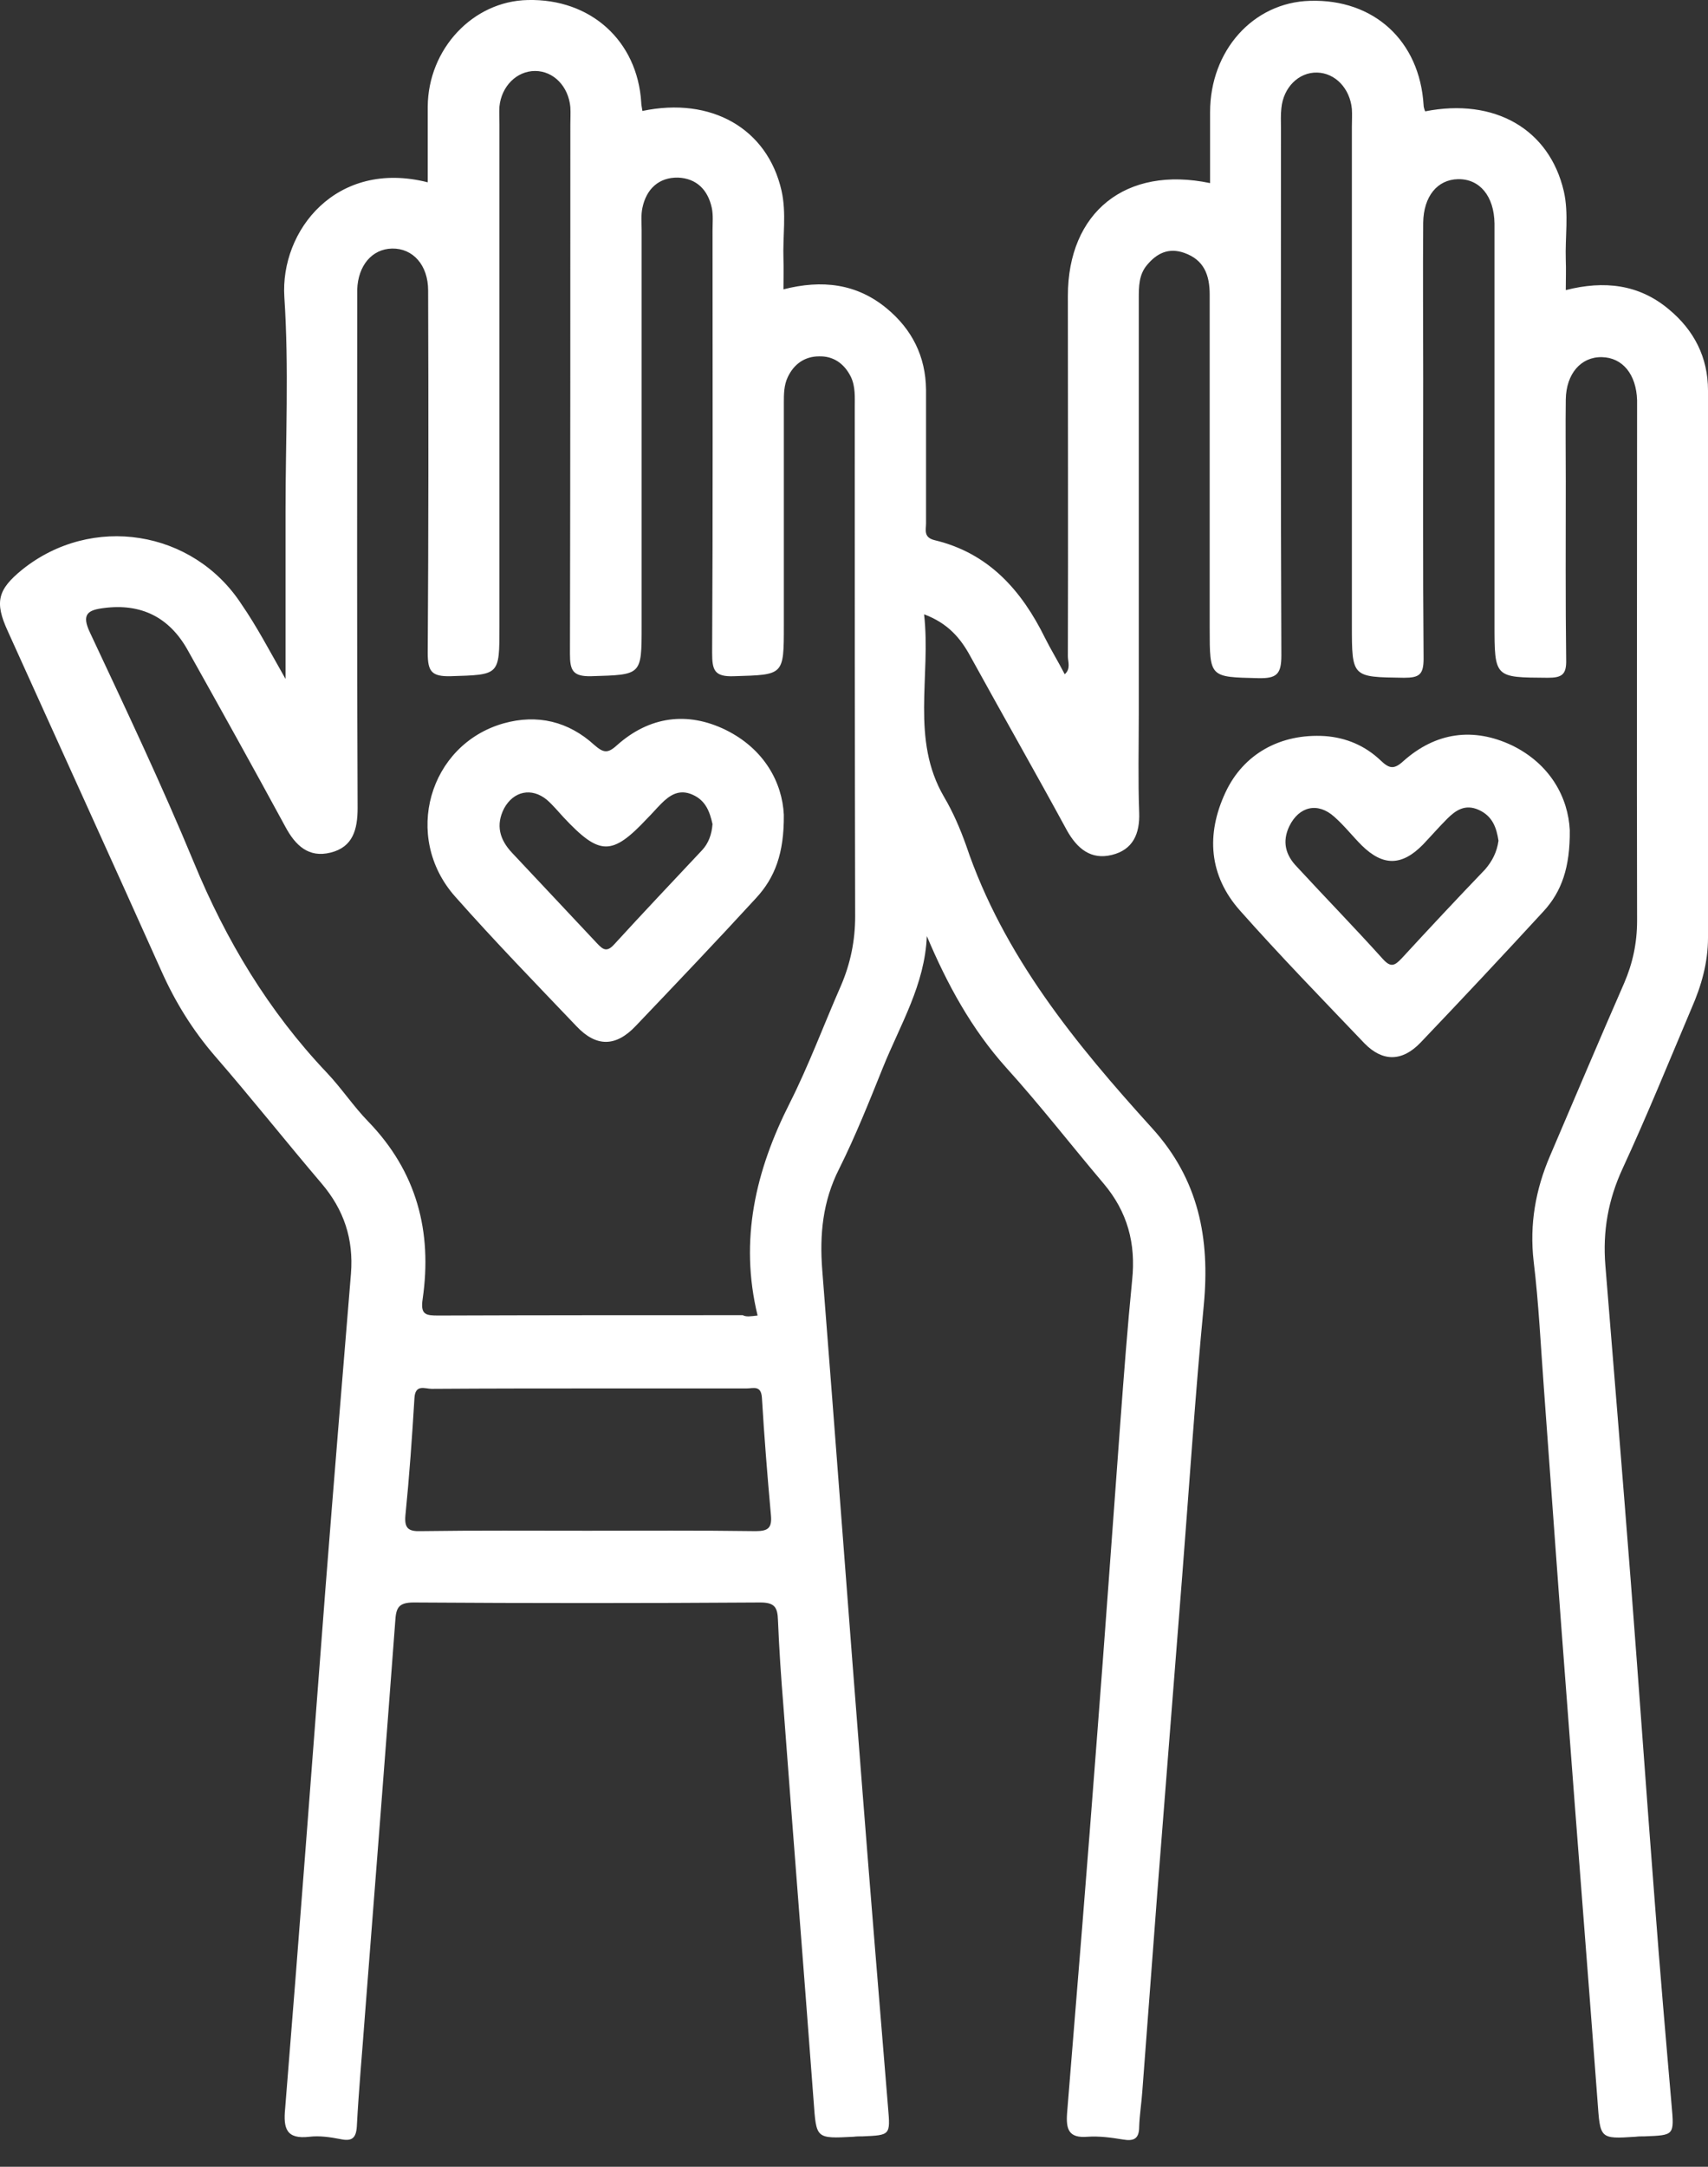
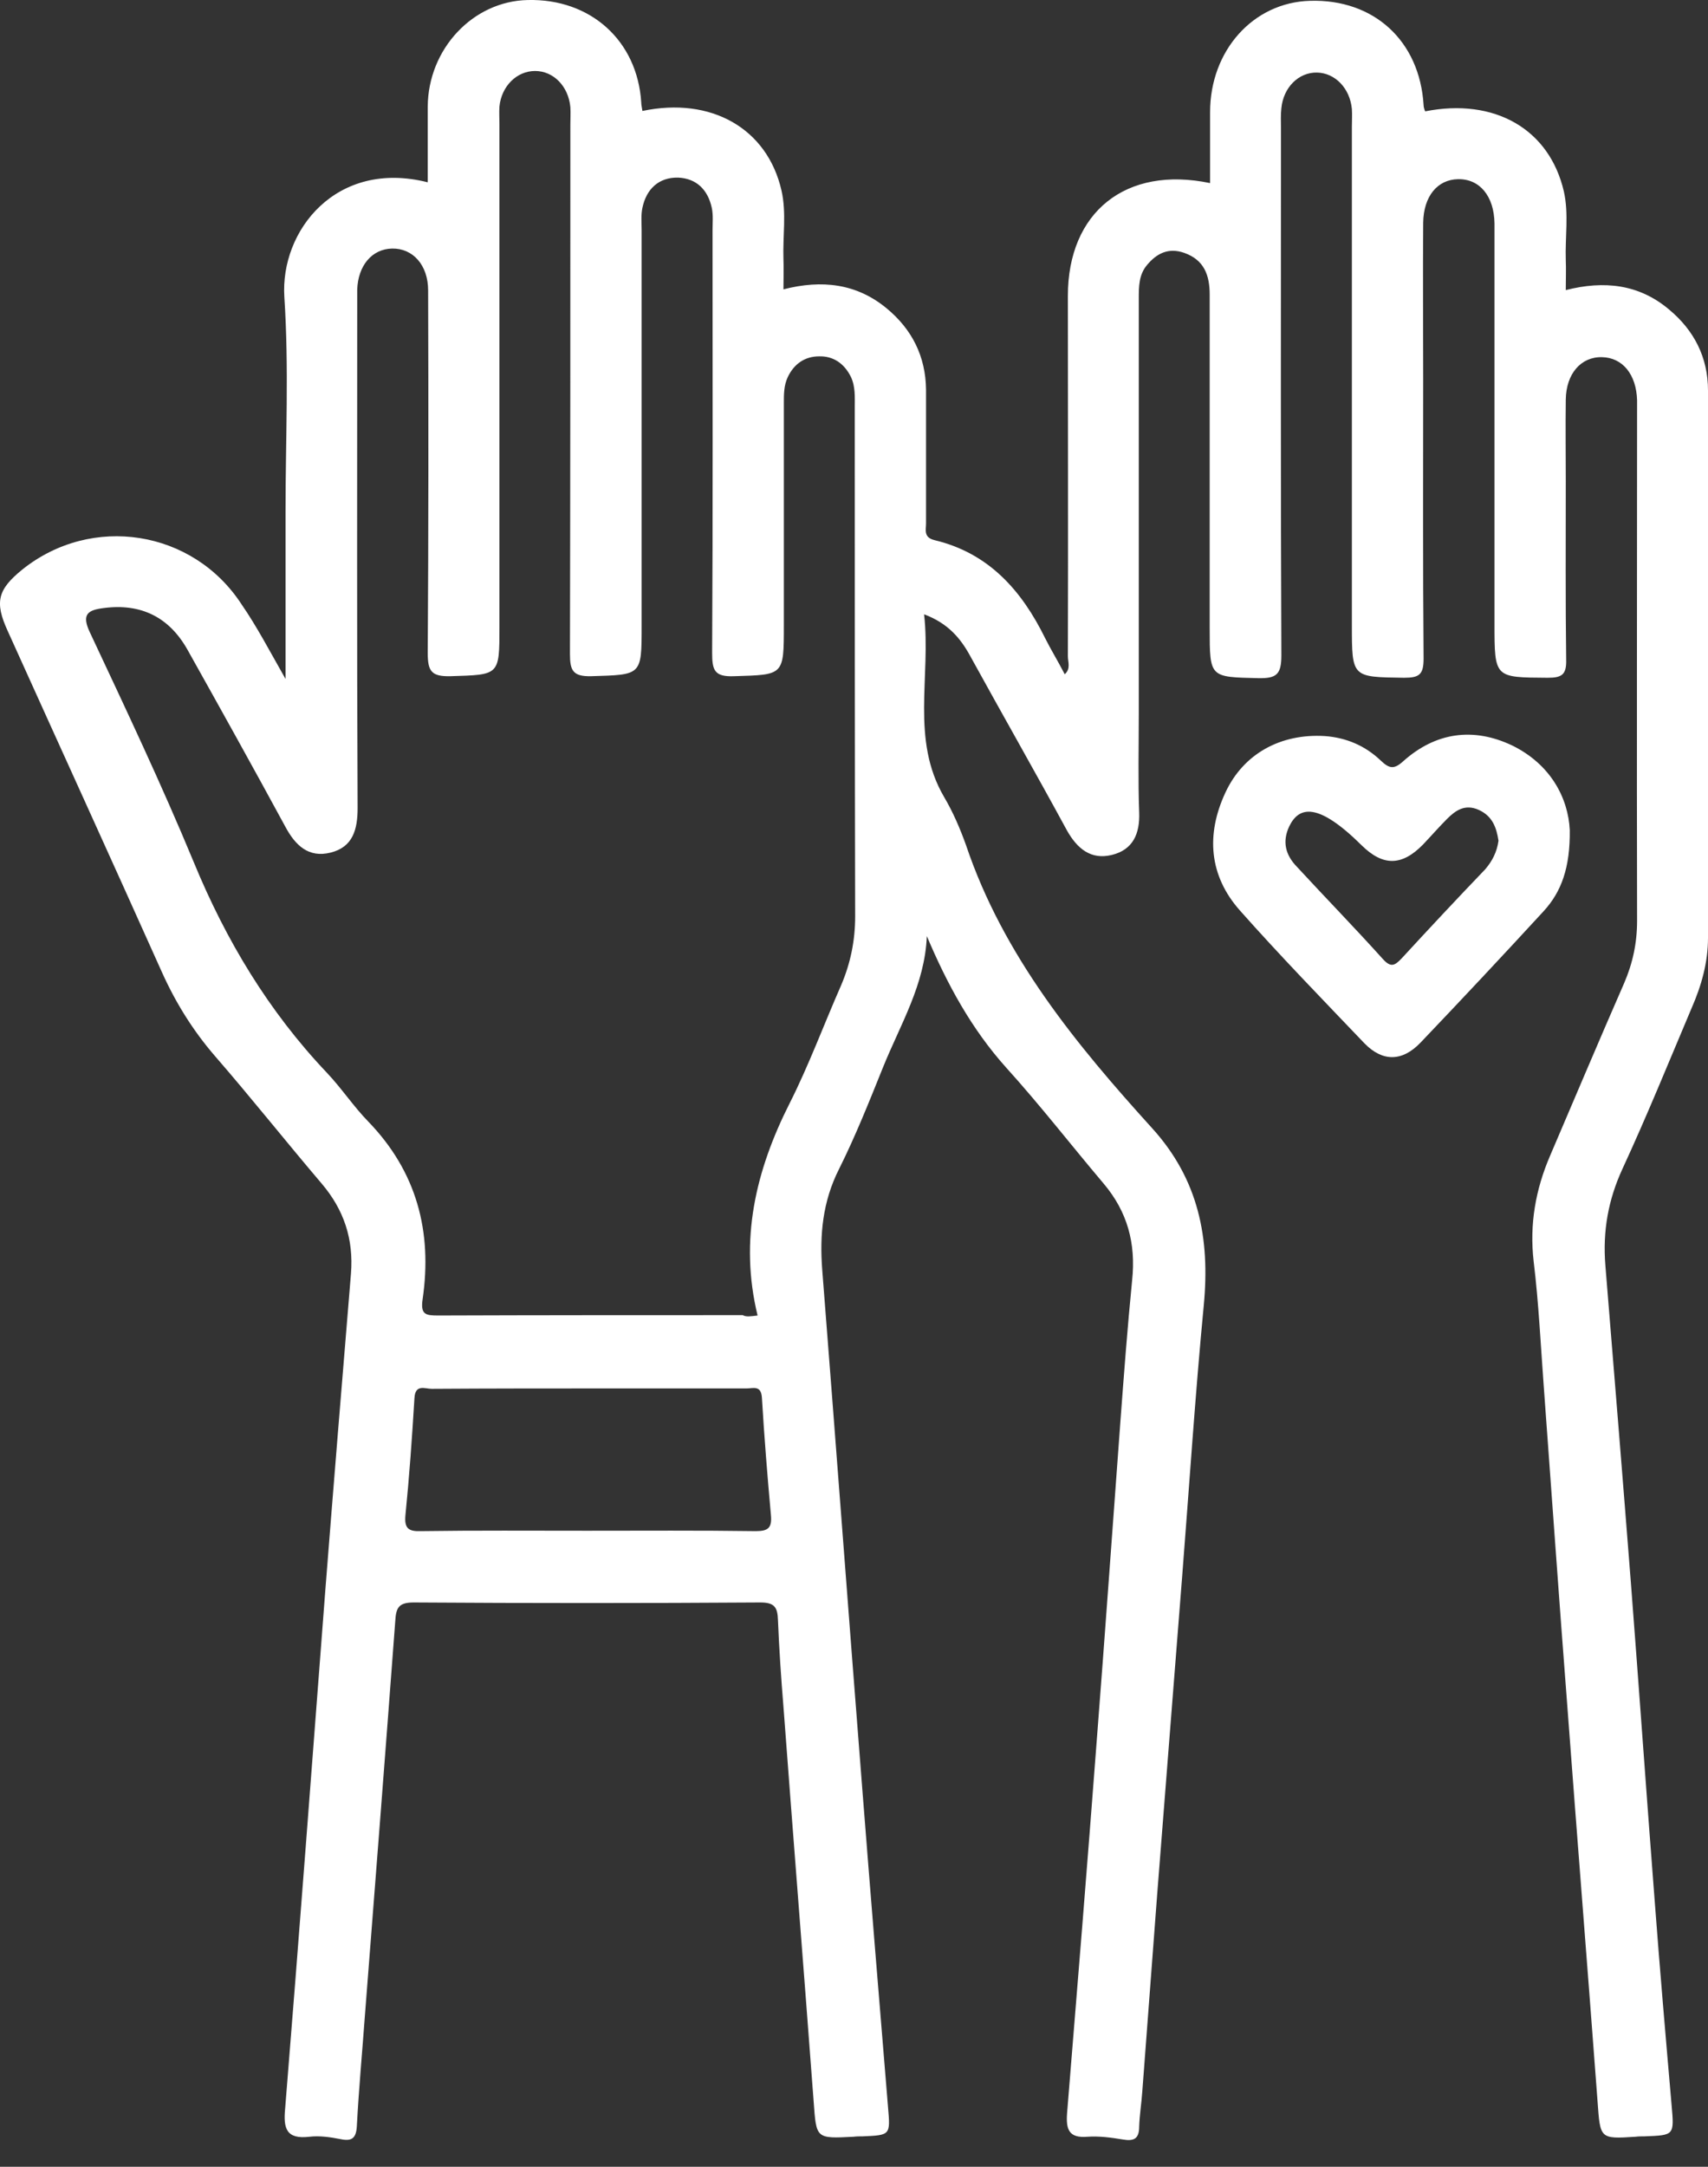
<svg xmlns="http://www.w3.org/2000/svg" width="56" height="71" viewBox="0 0 56 71" fill="none">
  <rect x="0" y="0" width="56" height="71" fill="#333333" stroke="none" />
  <path d="M9.362 22.248C9.362 20.27 9.362 18.497 9.362 16.738C9.362 14.4 9.477 12.062 9.323 9.737C9.182 7.554 11.031 5.216 14.024 5.974C14.024 5.139 14.024 4.317 14.024 3.495C14.037 1.607 15.501 0.04 17.3 0.001C19.368 -0.05 20.896 1.337 21.024 3.354C21.024 3.444 21.05 3.534 21.063 3.636C23.324 3.161 25.16 4.214 25.623 6.244C25.79 6.976 25.661 7.747 25.687 8.492C25.7 8.8 25.687 9.121 25.687 9.481C26.946 9.159 28.089 9.288 29.078 10.11C29.9 10.791 30.35 11.677 30.362 12.769C30.362 14.233 30.362 15.684 30.362 17.149C30.362 17.367 30.273 17.611 30.645 17.701C32.418 18.125 33.496 19.345 34.267 20.912C34.46 21.297 34.691 21.67 34.909 22.094C35.115 21.914 35.012 21.683 35.012 21.503C35.025 17.573 35.012 13.629 35.012 9.699C35.012 6.95 36.913 5.422 39.675 6C39.675 5.216 39.675 4.446 39.675 3.675C39.675 1.658 41.088 0.078 42.95 0.027C45.044 -0.037 46.547 1.337 46.675 3.444C46.675 3.508 46.701 3.585 46.726 3.649C49 3.2 50.798 4.227 51.273 6.269C51.44 7.002 51.312 7.772 51.337 8.517C51.35 8.826 51.337 9.147 51.337 9.506C52.596 9.185 53.739 9.314 54.716 10.136C55.538 10.816 56 11.703 56 12.794C56 18.767 56 24.753 56 30.725C56 31.547 55.782 32.305 55.461 33.037C54.716 34.797 53.996 36.57 53.2 38.291C52.725 39.318 52.545 40.346 52.635 41.463C52.917 44.919 53.2 48.386 53.47 51.842C53.739 55.322 53.983 58.816 54.253 62.297C54.42 64.519 54.613 66.754 54.806 68.976C54.895 69.978 54.895 69.965 53.919 70.004C53.816 70.004 53.727 70.004 53.624 70.017C52.442 70.094 52.468 70.081 52.378 68.848C52.057 64.545 51.71 60.229 51.389 55.926C51.119 52.445 50.875 48.952 50.618 45.471C50.515 44.096 50.451 42.709 50.284 41.335C50.143 40.115 50.348 38.971 50.824 37.867C51.633 35.979 52.429 34.091 53.251 32.215C53.534 31.56 53.675 30.892 53.675 30.173C53.662 24.56 53.675 18.947 53.675 13.334C53.675 13.257 53.675 13.193 53.675 13.116C53.65 12.268 53.2 11.716 52.519 11.703C51.838 11.69 51.35 12.242 51.337 13.09C51.325 13.989 51.337 14.888 51.337 15.787C51.337 17.727 51.325 19.679 51.35 21.619C51.363 22.107 51.209 22.209 50.747 22.209C49 22.197 49 22.222 49 20.437C49 16.211 49 11.985 49 7.759C49 7.618 49 7.464 49 7.323C48.987 6.424 48.512 5.858 47.805 5.871C47.124 5.884 46.675 6.436 46.662 7.297C46.649 8.993 46.662 10.701 46.662 12.396C46.662 15.453 46.649 18.523 46.675 21.58C46.675 22.107 46.534 22.209 46.033 22.209C44.324 22.184 44.324 22.209 44.324 20.476C44.324 15.029 44.324 9.596 44.324 4.15C44.324 3.957 44.337 3.765 44.324 3.572C44.26 2.891 43.772 2.39 43.181 2.378C42.578 2.365 42.077 2.866 42.012 3.546C41.987 3.765 41.999 3.983 41.999 4.202C41.999 9.956 41.987 15.723 42.012 21.477C42.012 22.094 41.858 22.235 41.255 22.222C39.662 22.184 39.662 22.209 39.662 20.591C39.662 16.943 39.662 13.295 39.662 9.66C39.662 9.018 39.482 8.517 38.827 8.286C38.313 8.106 37.928 8.299 37.607 8.684C37.337 9.005 37.337 9.391 37.337 9.789C37.337 14.336 37.337 18.883 37.337 23.417C37.337 24.483 37.311 25.562 37.35 26.628C37.376 27.322 37.144 27.848 36.451 28.015C35.77 28.182 35.32 27.81 34.986 27.219C33.946 25.305 32.867 23.417 31.814 21.503C31.493 20.912 31.082 20.424 30.298 20.129C30.529 22.171 29.849 24.226 30.953 26.114C31.249 26.615 31.48 27.155 31.673 27.694C32.893 31.316 35.269 34.206 37.774 36.968C39.302 38.65 39.675 40.577 39.469 42.761C39.187 45.702 38.994 48.669 38.763 51.611C38.493 55.091 38.21 58.585 37.941 62.066C37.774 64.224 37.62 66.369 37.453 68.527C37.427 68.912 37.363 69.297 37.35 69.683C37.35 70.081 37.183 70.171 36.81 70.106C36.425 70.042 36.04 69.991 35.654 70.017C35.038 70.068 34.948 69.772 34.986 69.246C35.32 65.161 35.654 61.064 35.963 56.98C36.232 53.524 36.476 50.056 36.733 46.601C36.849 45.047 36.965 43.506 37.119 41.951C37.247 40.744 36.965 39.704 36.181 38.779C35.115 37.52 34.1 36.21 32.995 34.99C31.852 33.718 31.056 32.254 30.388 30.674C30.324 32.267 29.515 33.577 28.95 34.977C28.5 36.094 28.05 37.225 27.511 38.304C26.971 39.37 26.869 40.462 26.959 41.617C27.408 47.333 27.832 53.036 28.282 58.752C28.551 62.194 28.834 65.624 29.116 69.053C29.194 69.965 29.194 69.965 28.282 70.004C28.179 70.004 28.089 70.004 27.986 70.017C26.74 70.081 26.766 70.081 26.676 68.848C26.355 64.545 26.008 60.229 25.687 55.926C25.61 54.989 25.546 54.038 25.507 53.088C25.494 52.664 25.392 52.51 24.929 52.51C21.14 52.535 17.351 52.535 13.562 52.51C13.048 52.51 12.984 52.702 12.958 53.139C12.637 57.429 12.303 61.706 11.969 65.983C11.879 67.216 11.764 68.45 11.699 69.683C11.674 70.081 11.52 70.171 11.16 70.094C10.826 70.029 10.479 69.978 10.145 70.017C9.387 70.106 9.285 69.747 9.349 69.092C9.811 63.402 10.235 57.724 10.672 52.034C10.942 48.592 11.224 45.163 11.507 41.733C11.597 40.603 11.276 39.639 10.543 38.779C9.362 37.392 8.231 35.966 7.037 34.592C6.318 33.757 5.752 32.845 5.303 31.843C3.633 28.118 1.938 24.406 0.255 20.681C-0.182 19.73 -0.079 19.32 0.73 18.664C3.004 16.84 6.33 17.354 7.923 19.808C8.411 20.514 8.822 21.297 9.362 22.248ZM24.839 43.107C24.236 40.628 24.775 38.355 25.893 36.146C26.522 34.9 27.01 33.577 27.575 32.292C27.883 31.573 28.038 30.828 28.038 30.032C28.025 24.47 28.025 18.908 28.025 13.347C28.025 13.013 28.05 12.666 27.896 12.345C27.678 11.908 27.318 11.664 26.856 11.677C26.393 11.677 26.034 11.921 25.828 12.358C25.7 12.627 25.7 12.923 25.7 13.206C25.7 15.633 25.7 18.061 25.7 20.488C25.7 22.145 25.7 22.107 24.069 22.158C23.414 22.184 23.349 21.953 23.349 21.387C23.375 16.776 23.362 12.152 23.362 7.541C23.362 7.297 23.388 7.053 23.337 6.809C23.208 6.218 22.836 5.846 22.232 5.82C21.602 5.807 21.192 6.192 21.063 6.809C21.012 7.04 21.037 7.297 21.037 7.541C21.037 11.87 21.037 16.185 21.037 20.514C21.037 22.145 21.037 22.107 19.38 22.158C18.777 22.171 18.687 21.965 18.687 21.426C18.7 15.646 18.7 9.866 18.7 4.086C18.7 3.893 18.712 3.701 18.7 3.508C18.636 2.827 18.147 2.326 17.544 2.326C16.94 2.326 16.439 2.827 16.375 3.495C16.362 3.688 16.375 3.88 16.375 4.073C16.375 9.558 16.375 15.055 16.375 20.54C16.375 22.145 16.375 22.107 14.769 22.158C14.153 22.171 14.024 22.004 14.024 21.4C14.05 17.444 14.05 13.475 14.037 9.519C14.037 8.684 13.536 8.132 12.855 8.145C12.2 8.158 11.738 8.697 11.712 9.493C11.712 9.66 11.712 9.827 11.712 10.007C11.712 15.492 11.699 20.989 11.725 26.474C11.725 27.18 11.571 27.758 10.839 27.938C10.12 28.118 9.683 27.707 9.349 27.078C8.296 25.138 7.23 23.224 6.151 21.297C5.547 20.219 4.622 19.769 3.415 19.923C2.888 19.987 2.657 20.116 2.952 20.732C4.121 23.224 5.303 25.716 6.356 28.259C7.409 30.815 8.809 33.14 10.71 35.144C11.198 35.658 11.584 36.248 12.072 36.749C13.665 38.394 14.178 40.359 13.857 42.568C13.78 43.082 13.96 43.107 14.371 43.107C17.698 43.095 21.024 43.095 24.351 43.095C24.467 43.159 24.608 43.133 24.839 43.107ZM19.252 50.159C21.089 50.159 22.938 50.146 24.775 50.172C25.186 50.172 25.315 50.069 25.276 49.645C25.16 48.361 25.058 47.089 24.981 45.805C24.955 45.381 24.698 45.496 24.48 45.496C22.977 45.496 21.474 45.496 19.971 45.496C18.032 45.496 16.092 45.496 14.153 45.509C13.934 45.509 13.613 45.342 13.588 45.818C13.511 47.102 13.421 48.374 13.292 49.658C13.254 50.082 13.395 50.185 13.793 50.172C15.604 50.146 17.428 50.159 19.252 50.159Z" fill="white" />
-   <path d="M51.468 27.202C51.481 28.423 51.199 29.219 50.608 29.861C49.272 31.313 47.936 32.738 46.575 34.164C45.971 34.794 45.329 34.794 44.738 34.19C43.364 32.751 41.976 31.326 40.653 29.835C39.639 28.692 39.536 27.344 40.178 25.969C40.769 24.698 41.989 24.03 43.441 24.12C44.147 24.171 44.764 24.441 45.264 24.916C45.547 25.186 45.701 25.224 46.01 24.942C47.076 23.991 48.309 23.824 49.58 24.428C50.839 25.044 51.417 26.149 51.468 27.202ZM49.131 27.549C49.066 27.125 48.938 26.74 48.476 26.535C48.039 26.342 47.731 26.547 47.448 26.83C47.178 27.1 46.922 27.395 46.652 27.678C45.958 28.384 45.342 28.384 44.648 27.703C44.34 27.395 44.07 27.048 43.749 26.766C43.209 26.278 42.593 26.419 42.272 27.074C42.028 27.588 42.156 28.024 42.516 28.397C43.453 29.412 44.417 30.401 45.342 31.428C45.599 31.711 45.727 31.647 45.958 31.402C46.857 30.426 47.769 29.45 48.694 28.487C48.925 28.217 49.079 27.922 49.131 27.549Z" fill="white" />
-   <path d="M25.699 26.695C25.712 27.966 25.404 28.763 24.787 29.43C23.49 30.843 22.167 32.231 20.844 33.618C20.189 34.311 19.547 34.311 18.904 33.631C17.569 32.231 16.207 30.831 14.923 29.379C13.189 27.427 14.062 24.395 16.515 23.702C17.62 23.394 18.635 23.638 19.482 24.408C19.778 24.665 19.919 24.704 20.227 24.421C21.293 23.471 22.539 23.304 23.798 23.92C25.07 24.55 25.648 25.654 25.699 26.695ZM23.361 27.003C23.271 26.605 23.143 26.232 22.706 26.04C22.27 25.847 21.961 26.052 21.679 26.335C21.525 26.489 21.383 26.656 21.229 26.81C20.06 28.056 19.662 28.043 18.48 26.785C18.301 26.592 18.134 26.386 17.928 26.206C17.427 25.796 16.836 25.924 16.528 26.489C16.245 27.041 16.387 27.517 16.785 27.941C17.71 28.93 18.648 29.919 19.572 30.908C19.765 31.113 19.893 31.216 20.137 30.946C21.088 29.906 22.051 28.891 23.015 27.863C23.233 27.632 23.336 27.337 23.361 27.003Z" fill="white" />
+   <path d="M51.468 27.202C51.481 28.423 51.199 29.219 50.608 29.861C49.272 31.313 47.936 32.738 46.575 34.164C45.971 34.794 45.329 34.794 44.738 34.19C43.364 32.751 41.976 31.326 40.653 29.835C39.639 28.692 39.536 27.344 40.178 25.969C40.769 24.698 41.989 24.03 43.441 24.12C44.147 24.171 44.764 24.441 45.264 24.916C45.547 25.186 45.701 25.224 46.01 24.942C47.076 23.991 48.309 23.824 49.58 24.428C50.839 25.044 51.417 26.149 51.468 27.202ZM49.131 27.549C49.066 27.125 48.938 26.74 48.476 26.535C48.039 26.342 47.731 26.547 47.448 26.83C47.178 27.1 46.922 27.395 46.652 27.678C45.958 28.384 45.342 28.384 44.648 27.703C43.209 26.278 42.593 26.419 42.272 27.074C42.028 27.588 42.156 28.024 42.516 28.397C43.453 29.412 44.417 30.401 45.342 31.428C45.599 31.711 45.727 31.647 45.958 31.402C46.857 30.426 47.769 29.45 48.694 28.487C48.925 28.217 49.079 27.922 49.131 27.549Z" fill="white" />
</svg>